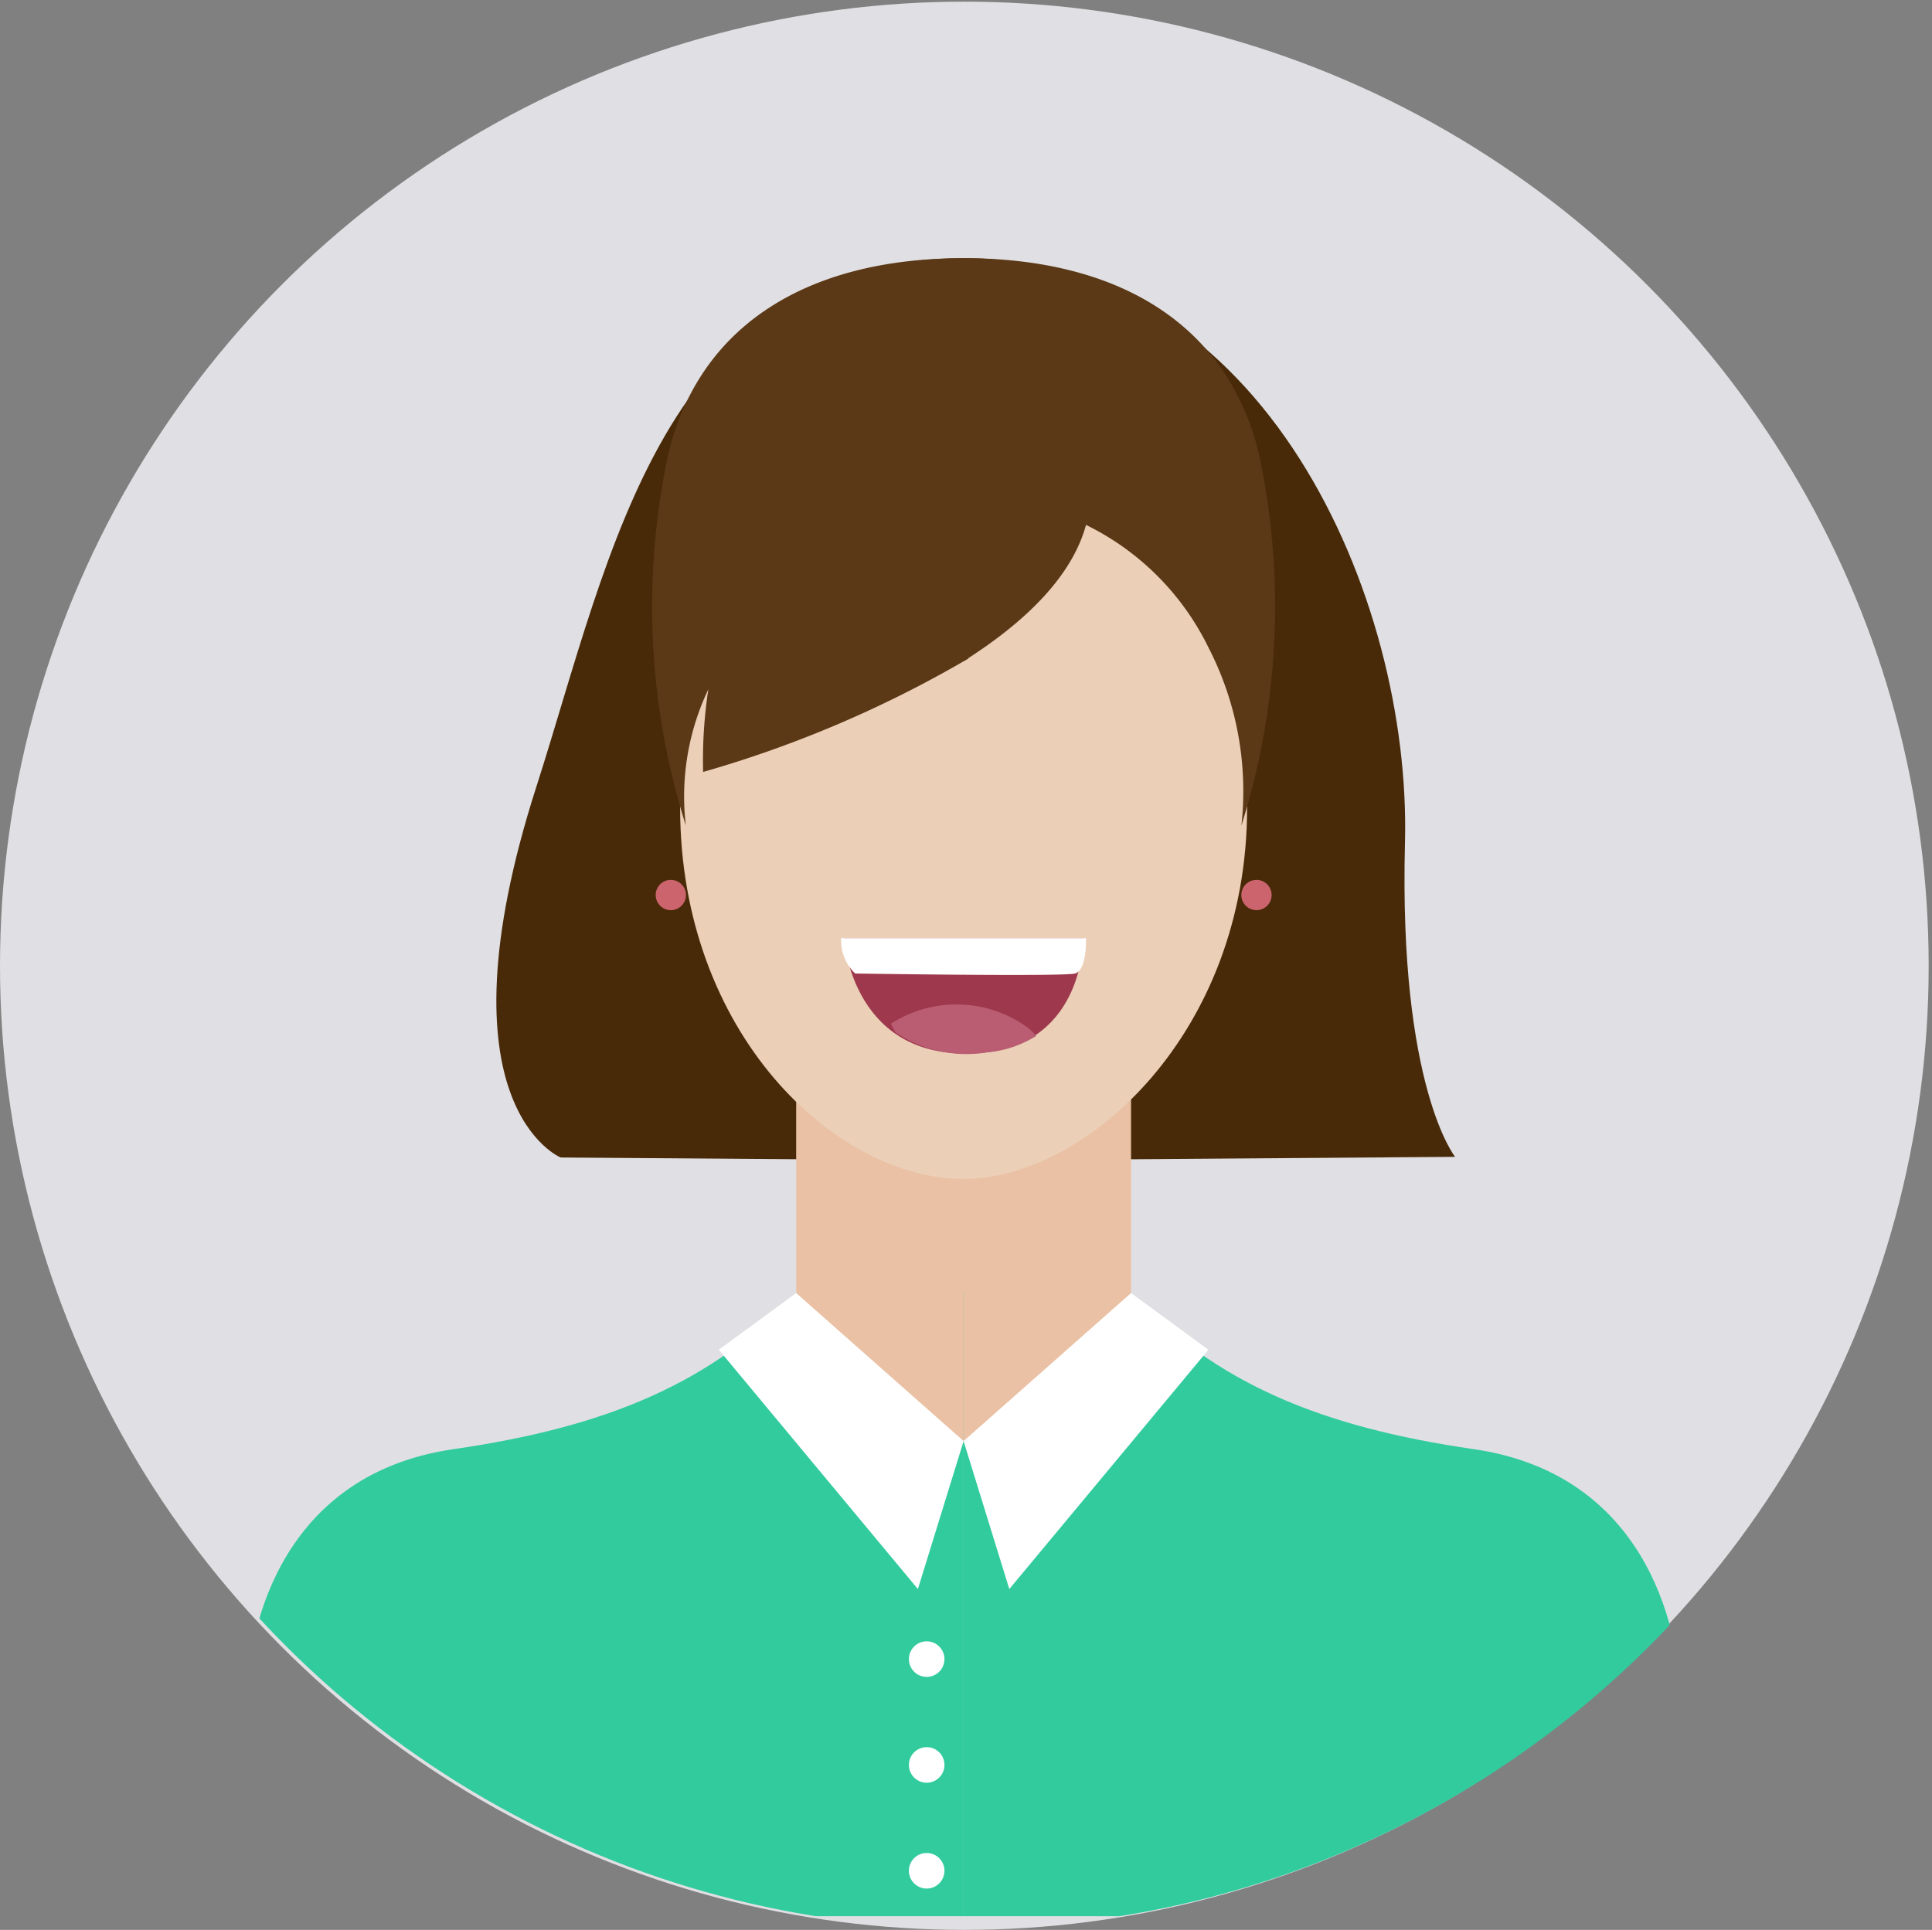
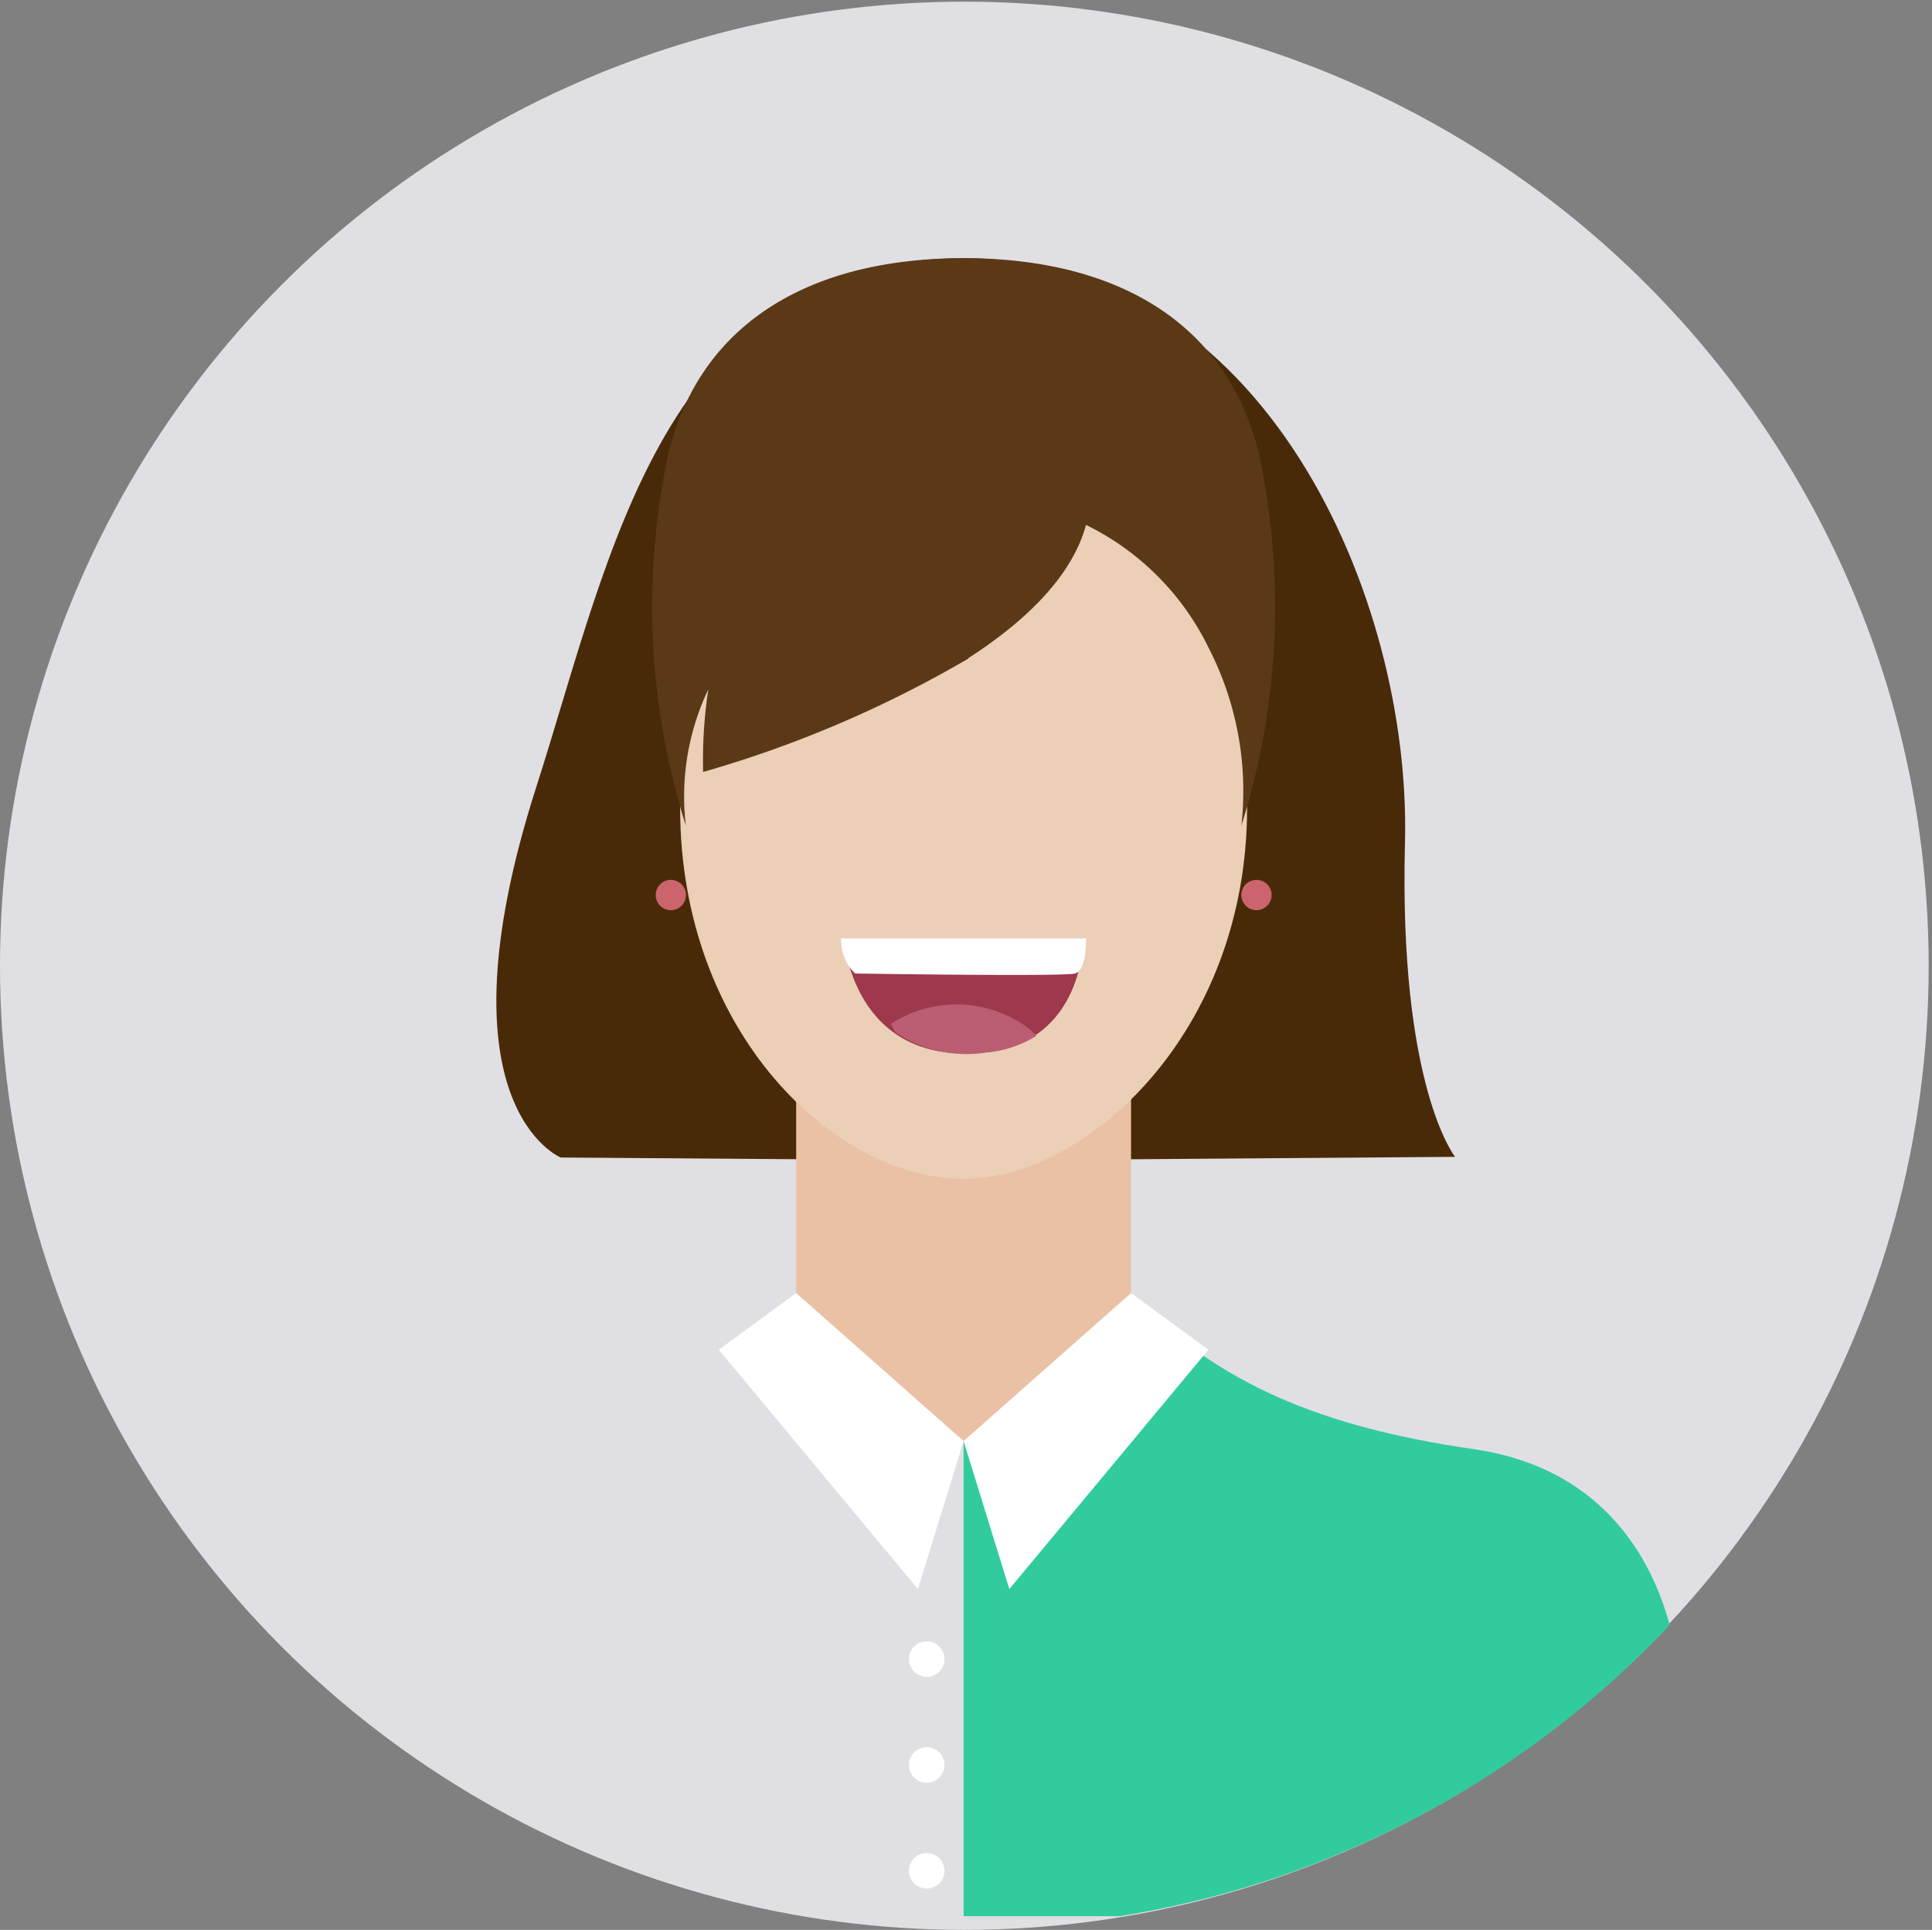
<svg xmlns="http://www.w3.org/2000/svg" width="72.124" height="72.062" viewBox="0 0 72.124 72.062">
  <rect x="0" y="0" width="72.124" height="72.062" fill="#808080" stroke="none" />
  <defs>
    <clipPath id="clip-path">
      <circle id="椭圆_148" data-name="椭圆 148" cx="36" cy="36" r="36" transform="translate(4.438 4.438)" fill="#f1f1f2" />
    </clipPath>
  </defs>
  <g id="人物5" transform="translate(-4.499 -4.438)">
    <circle id="椭圆_144" data-name="椭圆 144" cx="36" cy="36" r="36" transform="translate(4.499 4.5)" fill="#e0e0e4" />
    <g id="组_1018" data-name="组 1018" transform="translate(-2.815)">
      <g id="组_1017" data-name="组 1017" transform="translate(3)" clip-path="url(#clip-path)">
        <g id="组_1016" data-name="组 1016" transform="translate(13.556 14.079)">
          <path id="路径_866" data-name="路径 866" d="M107.281,307.634a18.713,18.713,0,0,0,2.423,1.119c1.5.579,5.849,0,5.849,0l.66-1.119h-8.933" transform="translate(-85.016 -282.245)" fill="none" stroke="#fff" stroke-miterlimit="10" stroke-width="1" />
          <path id="路径_867" data-name="路径 867" d="M82.448,224.924c-11.228,0-13.161,11.045-15.951,19.739-3.825,11.923.909,13.841.909,13.841l15.042.111Z" transform="translate(-55.717 -224.924)" fill="#492a08" />
-           <path id="路径_868" data-name="路径 868" d="M55.334,350.553c-3.277,3.482-7.252,5.089-12.9,5.908-6.8.987-7.688,7.351-7.688,9.119V373.9H61.479V350.553Z" transform="translate(-34.748 -311.99)" fill="#32cb9d" />
          <path id="路径_869" data-name="路径 869" d="M107.718,326.156h-6.251v8.085c0,1.2,1.982,5.009,6.251,5.009Z" transform="translate(-80.987 -295.082)" fill="#eac1a4" />
          <path id="路径_870" data-name="路径 870" d="M101.2,357.315l-6.145-5.093L92.061,353.9" transform="translate(-74.468 -313.147)" fill="#dddcdb" />
          <path id="路径_871" data-name="路径 871" d="M94.948,350.807l-2.887,2.118,7.431,8.935,1.707-5.525Z" transform="translate(-74.468 -312.166)" fill="#fff" />
          <path id="路径_872" data-name="路径 872" d="M85.512,301.114a.565.565,0,1,1-.565-.565A.565.565,0,0,1,85.512,301.114Z" transform="translate(-69.146 -277.335)" fill="#cc646e" />
          <path id="路径_873" data-name="路径 873" d="M121.831,224.924c11.228,0,16.713,12.683,16.477,21.811s1.871,11.745,1.871,11.745l-18.348.135Z" transform="translate(-95.1 -224.924)" fill="#492a08" />
          <path id="路径_874" data-name="路径 874" d="M127.976,350.553c3.277,3.482,7.252,5.089,12.9,5.908,6.8.987,7.688,7.351,7.688,9.119V373.9H121.831V350.553Z" transform="translate(-95.1 -311.99)" fill="#32cb9d" />
          <path id="路径_875" data-name="路径 875" d="M121.831,326.156h6.251v8.085c0,1.2-1.982,5.009-6.251,5.009Z" transform="translate(-95.1 -295.082)" fill="#eac1a4" />
          <path id="路径_876" data-name="路径 876" d="M97.937,243.275c-9.217,0-10.583,6.664-10.583,14.884,0,8.418,5.793,13.864,10.583,13.864,4.569,0,10.583-5.446,10.583-13.864C108.52,249.939,107.155,243.275,97.937,243.275Z" transform="translate(-71.206 -237.642)" fill="#ebcfb7" />
          <path id="路径_877" data-name="路径 877" d="M121.831,357.315l6.145-5.093,2.993,1.683" transform="translate(-95.1 -313.147)" fill="#dddcdb" />
          <path id="路径_878" data-name="路径 878" d="M128.082,350.807l2.887,2.118-7.432,8.935-1.707-5.525Z" transform="translate(-95.1 -312.166)" fill="#fff" />
          <path id="路径_879" data-name="路径 879" d="M155.6,301.114a.565.565,0,1,0,.565-.565A.565.565,0,0,0,155.6,301.114Z" transform="translate(-118.501 -277.335)" fill="#cc646e" />
          <circle id="椭圆_145" data-name="椭圆 145" cx="0.664" cy="0.664" r="0.664" transform="translate(24.688 51.646)" fill="#fff" />
          <circle id="椭圆_146" data-name="椭圆 146" cx="0.664" cy="0.664" r="0.664" transform="translate(24.688 55.598)" fill="#fff" />
          <circle id="椭圆_147" data-name="椭圆 147" cx="0.664" cy="0.664" r="0.664" transform="translate(24.688 59.55)" fill="#fff" />
          <path id="路径_880" data-name="路径 880" d="M95.532,224.924c-5.94,0-9.89,2.592-11.023,7.306a27.258,27.258,0,0,0,.653,13.882,9.3,9.3,0,0,1,.84-5.089,17.53,17.53,0,0,0-.195,3.085,42.984,42.984,0,0,0,9.9-4.234l-.17-14.949Z" transform="translate(-68.801 -224.924)" fill="#5b3917" />
          <path id="路径_881" data-name="路径 881" d="M126.4,234.883a9.954,9.954,0,0,1,4.569,4.573,11.7,11.7,0,0,1,1.232,6.655,27.26,27.26,0,0,0,.653-13.882c-1.133-4.713-5.083-7.306-11.023-7.306v15.048C124.018,238.588,125.857,236.88,126.4,234.883Z" transform="translate(-95.1 -224.924)" fill="#5b3917" />
          <path id="路径_882" data-name="路径 882" d="M107.281,307.634h8.933s.052,3.884-3.69,4.27C107.566,312.416,107.281,307.634,107.281,307.634Z" transform="translate(-85.016 -282.245)" fill="#9e384c" />
          <path id="路径_883" data-name="路径 883" d="M106.926,307.634h9.138s.046,1.2-.41,1.321-8.207,0-8.207,0A1.7,1.7,0,0,1,106.926,307.634Z" transform="translate(-84.765 -282.245)" fill="#fff" />
          <path id="路径_884" data-name="路径 884" d="M117.967,316.436a4.512,4.512,0,0,0-4.976-.054l.168.321a4.74,4.74,0,0,0,3.4.752,4.156,4.156,0,0,0,1.856-.618A1.946,1.946,0,0,0,117.967,316.436Z" transform="translate(-88.974 -287.796)" fill="#ba5d73" />
        </g>
      </g>
    </g>
  </g>
</svg>